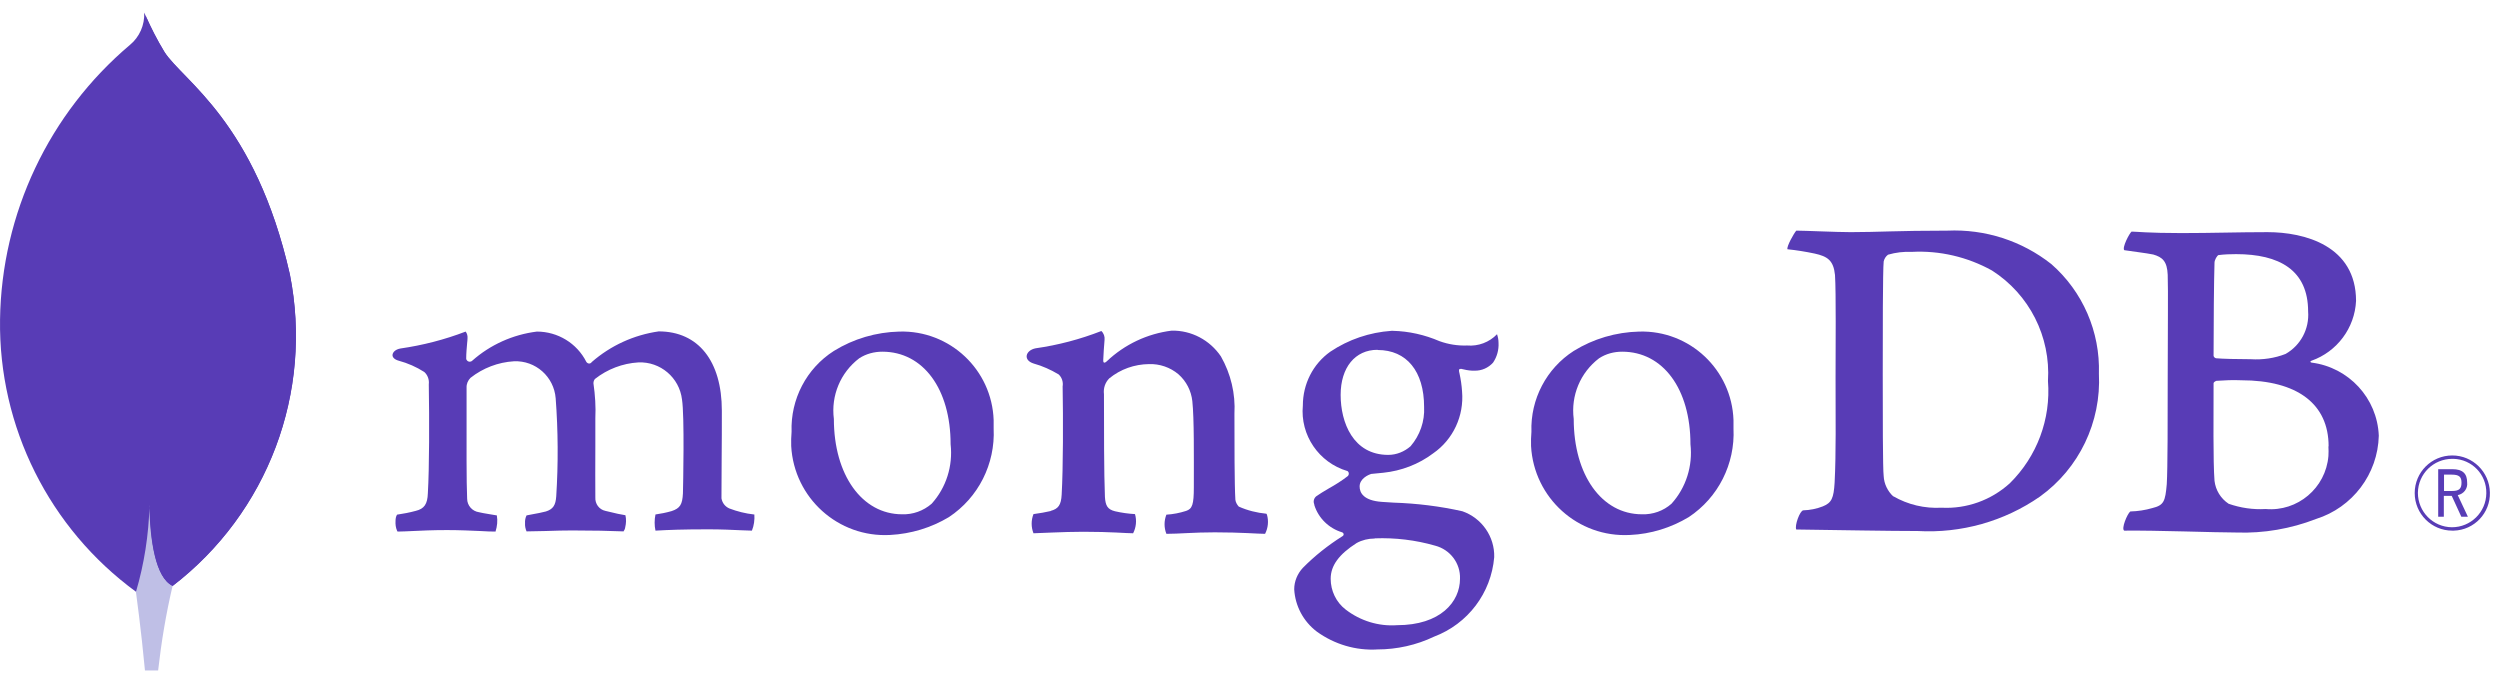
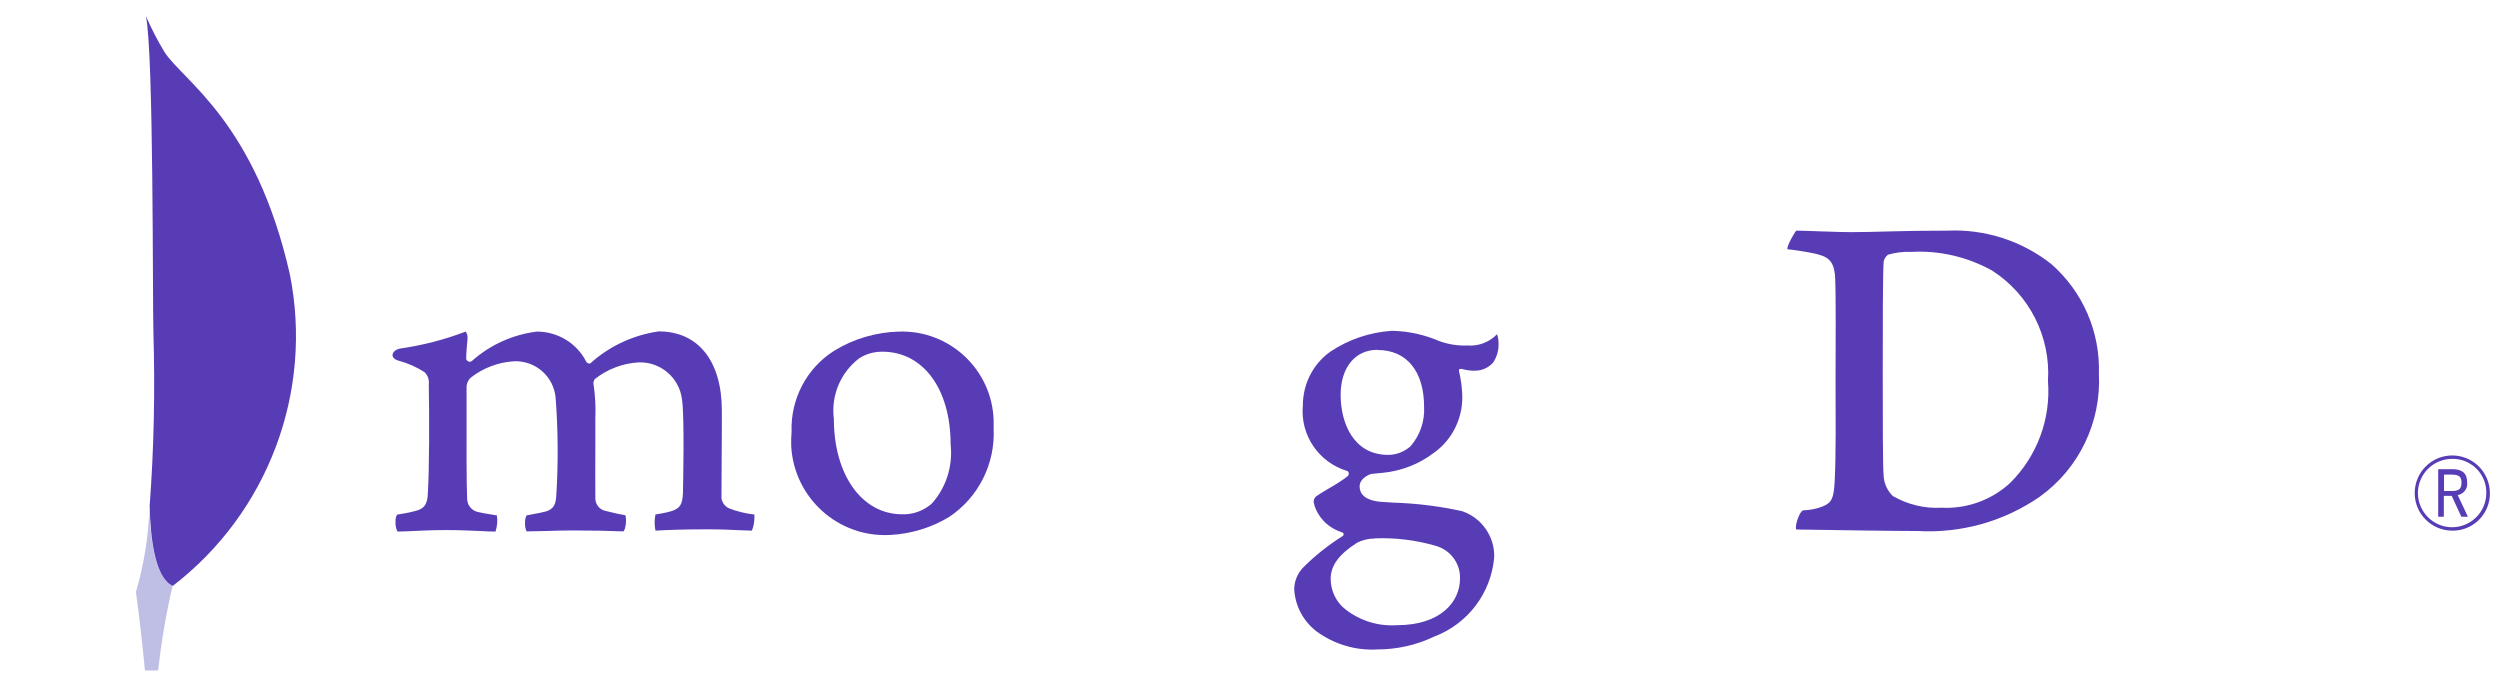
<svg xmlns="http://www.w3.org/2000/svg" width="133" height="36" viewBox="0 0 133 36" fill="none">
-   <path d="M15.422 14.6C13.582 6.47 9.732 4.3 8.752 2.77C8.342 2.1 7.982 1.39 7.672 0.67C7.702 1.33 7.422 1.97 6.912 2.39C2.602 6.03 0.082 11.36 0.002 17C-0.078 22.71 2.622 28.11 7.232 31.48C7.882 31.73 8.612 31.61 9.162 31.18C14.242 27.3 16.662 20.87 15.422 14.6Z" fill="#583CB6" />
  <path d="M7.952 26.9C7.912 28.45 7.672 30 7.232 31.49C7.232 31.49 7.512 33.52 7.712 35.67H8.412C8.582 34.16 8.832 32.65 9.182 31.17C8.272 30.72 7.982 28.77 7.942 26.9H7.952Z" fill="#BFBFE6" />
  <path d="M9.192 31.17C8.272 30.75 8.002 28.75 7.962 26.9C8.192 23.84 8.252 20.77 8.162 17.71C8.112 16.1 8.182 2.81 7.762 0.86C8.052 1.52 8.382 2.16 8.752 2.77C9.732 4.3 13.582 6.47 15.422 14.6C16.672 20.86 14.252 27.28 9.192 31.17Z" fill="#583CB6" />
  <path d="M130.462 28.23C129.362 28.23 128.462 27.34 128.462 26.23C128.462 25.13 129.352 24.23 130.462 24.23C131.552 24.23 132.442 25.11 132.462 26.2C132.492 27.29 131.632 28.2 130.542 28.23C130.512 28.23 130.492 28.23 130.462 28.23ZM130.462 24.41C129.462 24.41 128.642 25.21 128.632 26.22C128.632 27.22 129.432 28.04 130.442 28.05C131.442 28.05 132.262 27.25 132.272 26.24C132.292 25.24 131.502 24.43 130.512 24.41C130.492 24.41 130.482 24.41 130.462 24.41ZM130.942 27.49L130.432 26.38H130.012V27.49H129.712V24.96H130.462C131.022 24.96 131.252 25.2 131.252 25.67C131.292 25.99 131.072 26.28 130.752 26.34L131.292 27.49H130.952H130.942ZM130.022 26.12H130.462C130.822 26.12 130.952 26 130.952 25.68C130.952 25.36 130.822 25.25 130.422 25.25H130.022V26.12Z" fill="#583CB6" />
  <path d="M100.722 26.4C101.502 26.85 102.392 27.06 103.292 27.01C104.622 27.08 105.932 26.61 106.922 25.71C108.372 24.28 109.112 22.29 108.952 20.27C109.102 17.91 107.962 15.66 105.972 14.39C104.672 13.67 103.192 13.32 101.702 13.4C101.282 13.38 100.852 13.43 100.442 13.55C100.322 13.64 100.242 13.77 100.212 13.91C100.162 14.37 100.162 17.85 100.162 19.91C100.162 21.97 100.162 24.97 100.212 25.33C100.232 25.74 100.422 26.13 100.722 26.41M95.592 12.27C96.032 12.27 97.692 12.35 98.462 12.35C99.912 12.35 100.902 12.27 103.602 12.27C105.602 12.18 107.562 12.81 109.132 14.05C110.802 15.51 111.732 17.65 111.662 19.88C111.792 22.45 110.612 24.92 108.522 26.42C106.622 27.74 104.332 28.38 102.022 28.25C100.482 28.25 97.832 28.2 95.612 28.17H95.562C95.462 27.97 95.752 27.17 95.932 27.15C96.282 27.14 96.642 27.07 96.972 26.94C97.442 26.75 97.552 26.51 97.602 25.67C97.682 24.09 97.652 22.21 97.652 20.07C97.652 18.54 97.682 15.57 97.622 14.63C97.542 13.84 97.212 13.64 96.542 13.49C96.062 13.39 95.582 13.31 95.092 13.26C95.042 13.11 95.432 12.42 95.562 12.27" fill="#583CB6" />
-   <path d="M118.042 13.56C117.942 13.59 117.812 13.84 117.812 13.97C117.782 14.89 117.762 17.28 117.762 18.93C117.772 18.99 117.822 19.04 117.892 19.06C118.222 19.09 119.052 19.11 119.742 19.11C120.372 19.15 121.002 19.06 121.592 18.83C122.402 18.37 122.862 17.49 122.792 16.57C122.792 14.36 121.252 13.52 118.962 13.52C118.652 13.52 118.342 13.53 118.032 13.57M123.882 23.74C123.882 21.5 122.232 20.23 119.222 20.23C118.782 20.21 118.352 20.23 117.912 20.26C117.832 20.29 117.762 20.34 117.762 20.39C117.762 21.99 117.732 24.56 117.812 25.58C117.872 26.08 118.142 26.52 118.562 26.8C119.192 27.02 119.862 27.12 120.532 27.08C122.232 27.23 123.732 25.96 123.872 24.26C123.882 24.09 123.882 23.92 123.872 23.75M113.382 12.32C113.612 12.32 114.302 12.4 116.052 12.4C117.702 12.4 119.032 12.35 120.632 12.35C122.602 12.35 125.342 13.07 125.342 16.01C125.272 17.45 124.332 18.71 122.972 19.19C122.892 19.22 122.892 19.27 122.972 19.29C124.952 19.54 126.472 21.18 126.552 23.18C126.502 25.22 125.152 27 123.212 27.61C121.872 28.13 120.432 28.38 118.992 28.33C117.832 28.33 114.732 28.21 113.012 28.23C112.832 28.15 113.172 27.33 113.332 27.21C113.732 27.2 114.122 27.14 114.502 27.03C115.122 26.88 115.192 26.67 115.272 25.76C115.322 24.97 115.322 22.15 115.322 20.14C115.322 17.39 115.352 15.54 115.322 14.62C115.292 13.9 115.042 13.68 114.552 13.54C114.162 13.46 113.522 13.39 113.012 13.31C112.882 13.18 113.282 12.41 113.402 12.32" fill="#583CB6" />
  <path d="M21.122 28.23C21.052 28.07 21.032 27.89 21.042 27.72C21.042 27.6 21.061 27.48 21.122 27.38C21.452 27.33 21.782 27.27 22.111 27.18C22.572 27.07 22.742 26.82 22.762 26.24C22.842 24.87 22.842 22.3 22.812 20.49V20.44C22.842 20.2 22.752 19.95 22.572 19.79C22.152 19.52 21.692 19.32 21.212 19.19C20.992 19.13 20.872 19.01 20.882 18.88C20.892 18.75 21.022 18.59 21.302 18.54C22.482 18.37 23.652 18.07 24.772 17.64C24.852 17.74 24.882 17.87 24.872 18C24.872 18.08 24.861 18.16 24.852 18.25C24.831 18.5 24.802 18.79 24.802 19.08C24.812 19.18 24.912 19.26 25.012 19.24C25.052 19.24 25.091 19.22 25.122 19.19C26.082 18.34 27.282 17.8 28.562 17.64C29.672 17.64 30.692 18.26 31.192 19.25C31.222 19.3 31.282 19.34 31.342 19.34C31.402 19.34 31.451 19.31 31.482 19.26C32.492 18.38 33.722 17.82 35.042 17.63C37.152 17.63 38.402 19.21 38.402 21.85C38.402 22.61 38.402 23.57 38.392 24.47C38.392 25.26 38.382 26 38.382 26.51C38.422 26.75 38.572 26.95 38.802 27.05C39.222 27.21 39.661 27.32 40.111 27.37H40.132C40.152 27.66 40.112 27.96 40.002 28.23C39.862 28.23 39.672 28.22 39.432 28.21C38.992 28.19 38.392 28.16 37.702 28.16C36.302 28.16 35.572 28.19 34.871 28.23C34.812 27.95 34.812 27.66 34.871 27.37C35.161 27.33 35.452 27.27 35.731 27.19C36.181 27.04 36.302 26.84 36.332 26.25C36.342 25.83 36.422 22.13 36.282 21.25C36.142 20.09 35.132 19.23 33.962 19.28C33.122 19.33 32.312 19.64 31.652 20.16C31.602 20.22 31.572 20.3 31.572 20.38V20.4C31.662 21.02 31.702 21.64 31.672 22.26V23.75C31.672 24.77 31.662 25.73 31.672 26.46C31.652 26.8 31.872 27.11 32.212 27.18L32.552 27.26C32.752 27.31 32.962 27.36 33.272 27.41C33.322 27.62 33.312 27.84 33.262 28.05C33.252 28.13 33.222 28.2 33.172 28.27C32.392 28.24 31.592 28.22 30.442 28.22C30.092 28.22 29.522 28.23 29.022 28.25C28.612 28.26 28.232 28.27 28.012 28.27C27.952 28.13 27.922 27.98 27.932 27.83C27.922 27.69 27.952 27.54 28.012 27.42L28.322 27.36C28.592 27.31 28.822 27.27 29.042 27.21C29.422 27.09 29.562 26.88 29.592 26.4C29.702 24.66 29.692 22.92 29.562 21.19C29.472 20.04 28.492 19.17 27.342 19.22C26.502 19.27 25.692 19.58 25.032 20.1C24.892 20.24 24.812 20.43 24.822 20.62V21.97C24.822 23.61 24.811 25.65 24.852 26.53C24.852 26.89 25.122 27.2 25.482 27.25C25.591 27.28 25.782 27.31 26.012 27.35L26.432 27.42C26.482 27.71 26.451 28 26.361 28.28C26.142 28.28 25.862 28.27 25.542 28.25C25.062 28.23 24.462 28.2 23.782 28.2C22.972 28.2 22.422 28.23 21.972 28.25C21.672 28.26 21.412 28.28 21.152 28.28" fill="#583CB6" />
  <path d="M46.942 18.71C46.512 18.71 46.082 18.82 45.712 19.06C44.712 19.82 44.202 21.05 44.362 22.29C44.362 25.27 45.862 27.36 47.992 27.36C48.562 27.38 49.122 27.18 49.562 26.8C50.342 25.94 50.702 24.78 50.572 23.63C50.572 20.69 49.112 18.71 46.942 18.71ZM47.352 28.46C44.592 28.61 42.242 26.49 42.092 23.73C42.082 23.48 42.092 23.22 42.112 22.97C42.052 21.24 42.902 19.6 44.362 18.67C45.412 18.02 46.612 17.67 47.842 17.64C50.532 17.56 52.772 19.67 52.862 22.35C52.862 22.5 52.862 22.65 52.862 22.8C52.952 24.68 52.052 26.47 50.482 27.51C49.532 28.08 48.462 28.4 47.362 28.46" fill="#583CB6" />
-   <path d="M86.302 18.71C85.862 18.71 85.442 18.82 85.072 19.06C84.072 19.82 83.562 21.05 83.722 22.29C83.722 25.27 85.212 27.36 87.352 27.36C87.932 27.38 88.492 27.18 88.922 26.8C89.702 25.94 90.062 24.78 89.932 23.63C89.932 20.69 88.472 18.71 86.302 18.71ZM86.712 28.46C83.952 28.61 81.602 26.49 81.452 23.73C81.442 23.48 81.452 23.22 81.472 22.97C81.412 21.24 82.272 19.6 83.722 18.67C84.772 18.02 85.972 17.67 87.202 17.64C89.892 17.56 92.132 19.67 92.222 22.35C92.222 22.5 92.222 22.65 92.222 22.8C92.312 24.68 91.412 26.47 89.842 27.51C88.892 28.08 87.822 28.41 86.722 28.46" fill="#583CB6" />
  <path d="M73.282 18.61C72.092 18.61 71.322 19.55 71.322 21.01C71.322 22.47 71.982 24.2 73.852 24.2C74.292 24.2 74.712 24.03 75.042 23.74C75.542 23.16 75.802 22.41 75.762 21.65C75.762 19.75 74.832 18.62 73.292 18.62M73.132 28.65C72.792 28.65 72.462 28.73 72.172 28.89C71.232 29.49 70.792 30.09 70.792 30.79C70.792 31.43 71.082 32.04 71.592 32.43C72.372 33.03 73.342 33.33 74.322 33.26C76.632 33.26 77.672 32.02 77.672 30.79C77.702 29.97 77.152 29.24 76.352 29.03C75.312 28.73 74.222 28.6 73.142 28.64M73.292 34.55C72.132 34.62 70.992 34.28 70.052 33.6C69.342 33.06 68.902 32.24 68.852 31.35C68.852 30.93 69.022 30.52 69.312 30.21C69.942 29.57 70.652 29.01 71.412 28.53C71.452 28.51 71.482 28.47 71.482 28.43C71.482 28.38 71.452 28.34 71.402 28.32C70.702 28.11 70.142 27.57 69.922 26.87C69.922 26.85 69.922 26.83 69.912 26.81C69.852 26.66 69.912 26.48 70.042 26.39C70.192 26.28 70.432 26.14 70.682 25.99C71.042 25.79 71.392 25.57 71.712 25.32C71.772 25.25 71.772 25.14 71.712 25.08C71.702 25.08 71.692 25.06 71.682 25.06C70.162 24.61 69.162 23.15 69.312 21.57C69.312 20.44 69.842 19.37 70.772 18.71C71.742 18.06 72.862 17.68 74.032 17.6H74.092C74.952 17.62 75.792 17.81 76.582 18.15C77.052 18.32 77.552 18.4 78.052 18.38C78.642 18.43 79.232 18.21 79.642 17.78C79.692 17.93 79.722 18.08 79.722 18.24C79.742 18.61 79.642 18.98 79.432 19.29C79.182 19.57 78.822 19.73 78.442 19.72C78.402 19.72 78.362 19.72 78.322 19.72C78.122 19.71 77.912 19.67 77.722 19.62L77.622 19.65C77.622 19.65 77.612 19.75 77.632 19.81C77.632 19.82 77.642 19.84 77.642 19.85C77.712 20.17 77.762 20.5 77.782 20.83C77.892 22.12 77.312 23.38 76.242 24.12C75.472 24.7 74.552 25.05 73.592 25.15L73.282 25.18C73.162 25.19 73.002 25.21 72.982 25.21H72.962C72.782 25.26 72.332 25.47 72.332 25.88C72.332 26.21 72.532 26.63 73.512 26.7L74.142 26.74C75.372 26.78 76.602 26.93 77.802 27.2C78.832 27.56 79.522 28.55 79.492 29.64C79.332 31.55 78.092 33.19 76.292 33.87C75.352 34.32 74.312 34.55 73.272 34.55" fill="#583CB6" />
-   <path d="M67.372 27.33C66.862 27.28 66.372 27.16 65.902 26.95C65.812 26.85 65.742 26.73 65.722 26.59C65.672 25.8 65.672 23.51 65.672 22.01C65.732 20.95 65.482 19.89 64.952 18.96C64.362 18.09 63.382 17.57 62.332 17.59C61.042 17.75 59.832 18.32 58.882 19.22C58.852 19.25 58.682 19.4 58.692 19.16C58.702 18.92 58.732 18.4 58.762 18.08C58.782 17.91 58.722 17.73 58.592 17.61C57.462 18.05 56.292 18.36 55.092 18.53C54.552 18.64 54.412 19.16 54.992 19.34C55.462 19.47 55.902 19.67 56.322 19.92C56.492 20.08 56.572 20.32 56.532 20.56C56.562 22.26 56.562 24.88 56.481 26.31C56.452 26.87 56.302 27.07 55.892 27.18H55.932C55.622 27.25 55.301 27.31 54.981 27.35C54.852 27.68 54.852 28.04 54.981 28.37C55.242 28.37 56.552 28.29 57.632 28.29C59.122 28.29 59.892 28.37 60.282 28.37C60.442 28.06 60.482 27.69 60.382 27.35C60.022 27.33 59.672 27.28 59.322 27.2C58.912 27.1 58.812 26.89 58.782 26.44C58.732 25.24 58.731 22.7 58.731 20.97C58.691 20.66 58.792 20.35 59.012 20.13C59.612 19.64 60.352 19.38 61.122 19.37C61.692 19.35 62.252 19.54 62.692 19.91C63.112 20.28 63.372 20.79 63.432 21.34C63.532 22.3 63.512 24.24 63.512 25.92C63.512 26.84 63.431 27.07 63.102 27.18C62.761 27.29 62.402 27.36 62.052 27.38C61.922 27.71 61.922 28.07 62.052 28.4C62.722 28.4 63.502 28.32 64.622 28.32C66.032 28.32 66.942 28.4 67.302 28.4C67.462 28.09 67.502 27.72 67.402 27.38" fill="#583CB6" />
</svg>